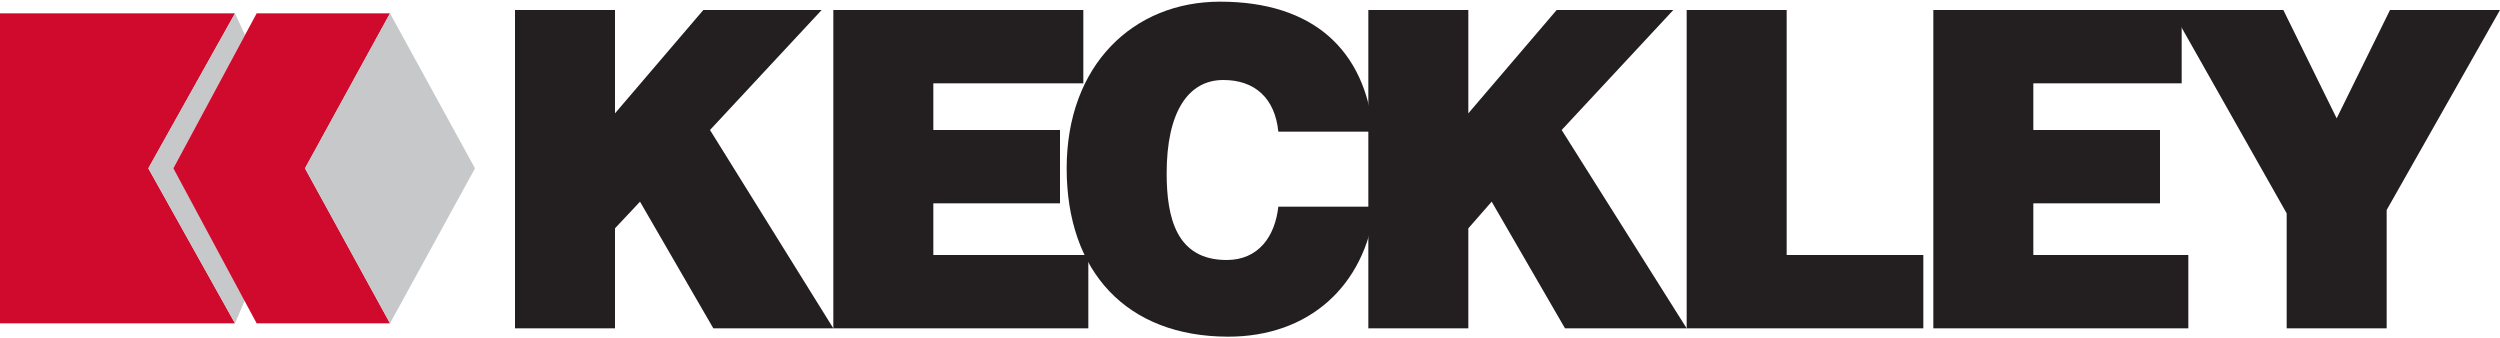
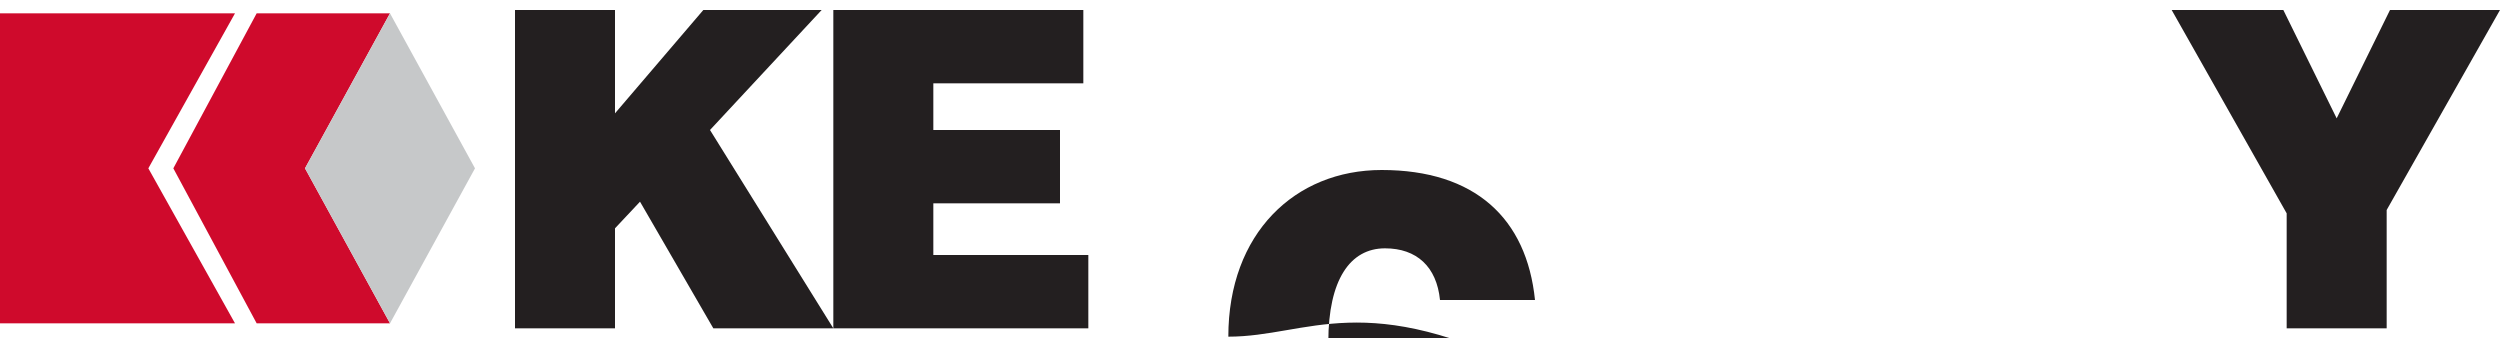
<svg xmlns="http://www.w3.org/2000/svg" version="1.1" id="Layer_1" x="0px" y="0px" width="150px" height="20.3px" viewBox="0 0 150 20.3" style="enable-background:new 0 0 150 20.3;" xml:space="preserve">
  <style type="text/css">
	.Arched_x0020_Green{fill:url(#SVGID_1_);stroke:#FFFFFF;stroke-width:0.25;stroke-miterlimit:1;}
	.st0{fill-rule:evenodd;clip-rule:evenodd;fill:#CF0A2C;}
	.st1{fill-rule:evenodd;clip-rule:evenodd;fill:#C6C8C9;}
	.st2{fill:#231F20;}
</style>
  <linearGradient id="SVGID_1_" gradientUnits="userSpaceOnUse" x1="-231" y1="406.15" x2="-230.293" y2="405.443">
    <stop offset="0" style="stop-color:#1EAB4B" />
    <stop offset="0.983" style="stop-color:#19361A" />
  </linearGradient>
  <g>
    <polyline class="st0" points="0,0.8 0,19.4 14.1,19.4 8.9,10.1 14.1,0.8 0,0.8  " />
-     <polyline class="st1" points="14.1,0.8 14.7,2.1 10.4,10.1 14.7,18 14.1,19.4 8.9,10.1 14.1,0.8  " />
    <polyline class="st0" points="15.4,0.8 10.4,10.1 15.4,19.4 23.4,19.4 18.3,10.1 23.4,0.8 15.4,0.8  " />
    <polyline class="st1" points="23.4,0.8 18.3,10.1 23.4,19.4 28.5,10.1 23.4,0.8  " />
    <polyline class="st2" points="30.9,0.6 36.9,0.6 36.9,6.8 42.2,0.6 49.3,0.6 42.6,7.8 50,19.7 42.8,19.7 38.4,12.1 36.9,13.7    36.9,19.7 30.9,19.7 30.9,0.6  " />
    <polyline class="st2" points="50,19.7 50,0.6 65,0.6 65,5 56,5 56,7.8 63.6,7.8 63.6,12.2 56,12.2 56,15.3 65.3,15.3 65.3,19.7    50,19.7  " />
-     <path class="st2" d="M73.7,20.2c-6.1,0-9.7-3.9-9.7-10.1c0-6.2,4-10,9.2-10c5.6,0,8.7,2.9,9.2,7.8h-5.7c-0.2-2-1.4-3.1-3.3-3.1   c-2.1,0-3.4,1.9-3.4,5.6c0,2.7,0.6,5.2,3.6,5.2c1.9,0,2.9-1.4,3.1-3.2h5.8C81.9,17.2,78.5,20.2,73.7,20.2" />
-     <polyline class="st2" points="82.1,0.6 88.1,0.6 88.1,6.8 93.4,0.6 100.4,0.6 93.7,7.8 101.2,19.7 93.9,19.7 89.5,12.1 88.1,13.7    88.1,19.7 82.1,19.7 82.1,0.6  " />
-     <polyline class="st2" points="101.2,19.7 101.2,0.6 107.2,0.6 107.2,15.3 115.4,15.3 115.4,19.7 101.2,19.7  " />
-     <polyline class="st2" points="116,19.7 116,0.6 130.9,0.6 130.9,5 122,5 122,7.8 129.6,7.8 129.6,12.2 122,12.2 122,15.3    131.3,15.3 131.3,19.7 116,19.7  " />
+     <path class="st2" d="M73.7,20.2c0-6.2,4-10,9.2-10c5.6,0,8.7,2.9,9.2,7.8h-5.7c-0.2-2-1.4-3.1-3.3-3.1   c-2.1,0-3.4,1.9-3.4,5.6c0,2.7,0.6,5.2,3.6,5.2c1.9,0,2.9-1.4,3.1-3.2h5.8C81.9,17.2,78.5,20.2,73.7,20.2" />
    <polyline class="st2" points="150,0.6 143.2,12.6 143.2,19.7 137.2,19.7 137.2,12.8 130.3,0.6 137,0.6 140.2,7.1 143.4,0.6    150,0.6  " />
  </g>
</svg>